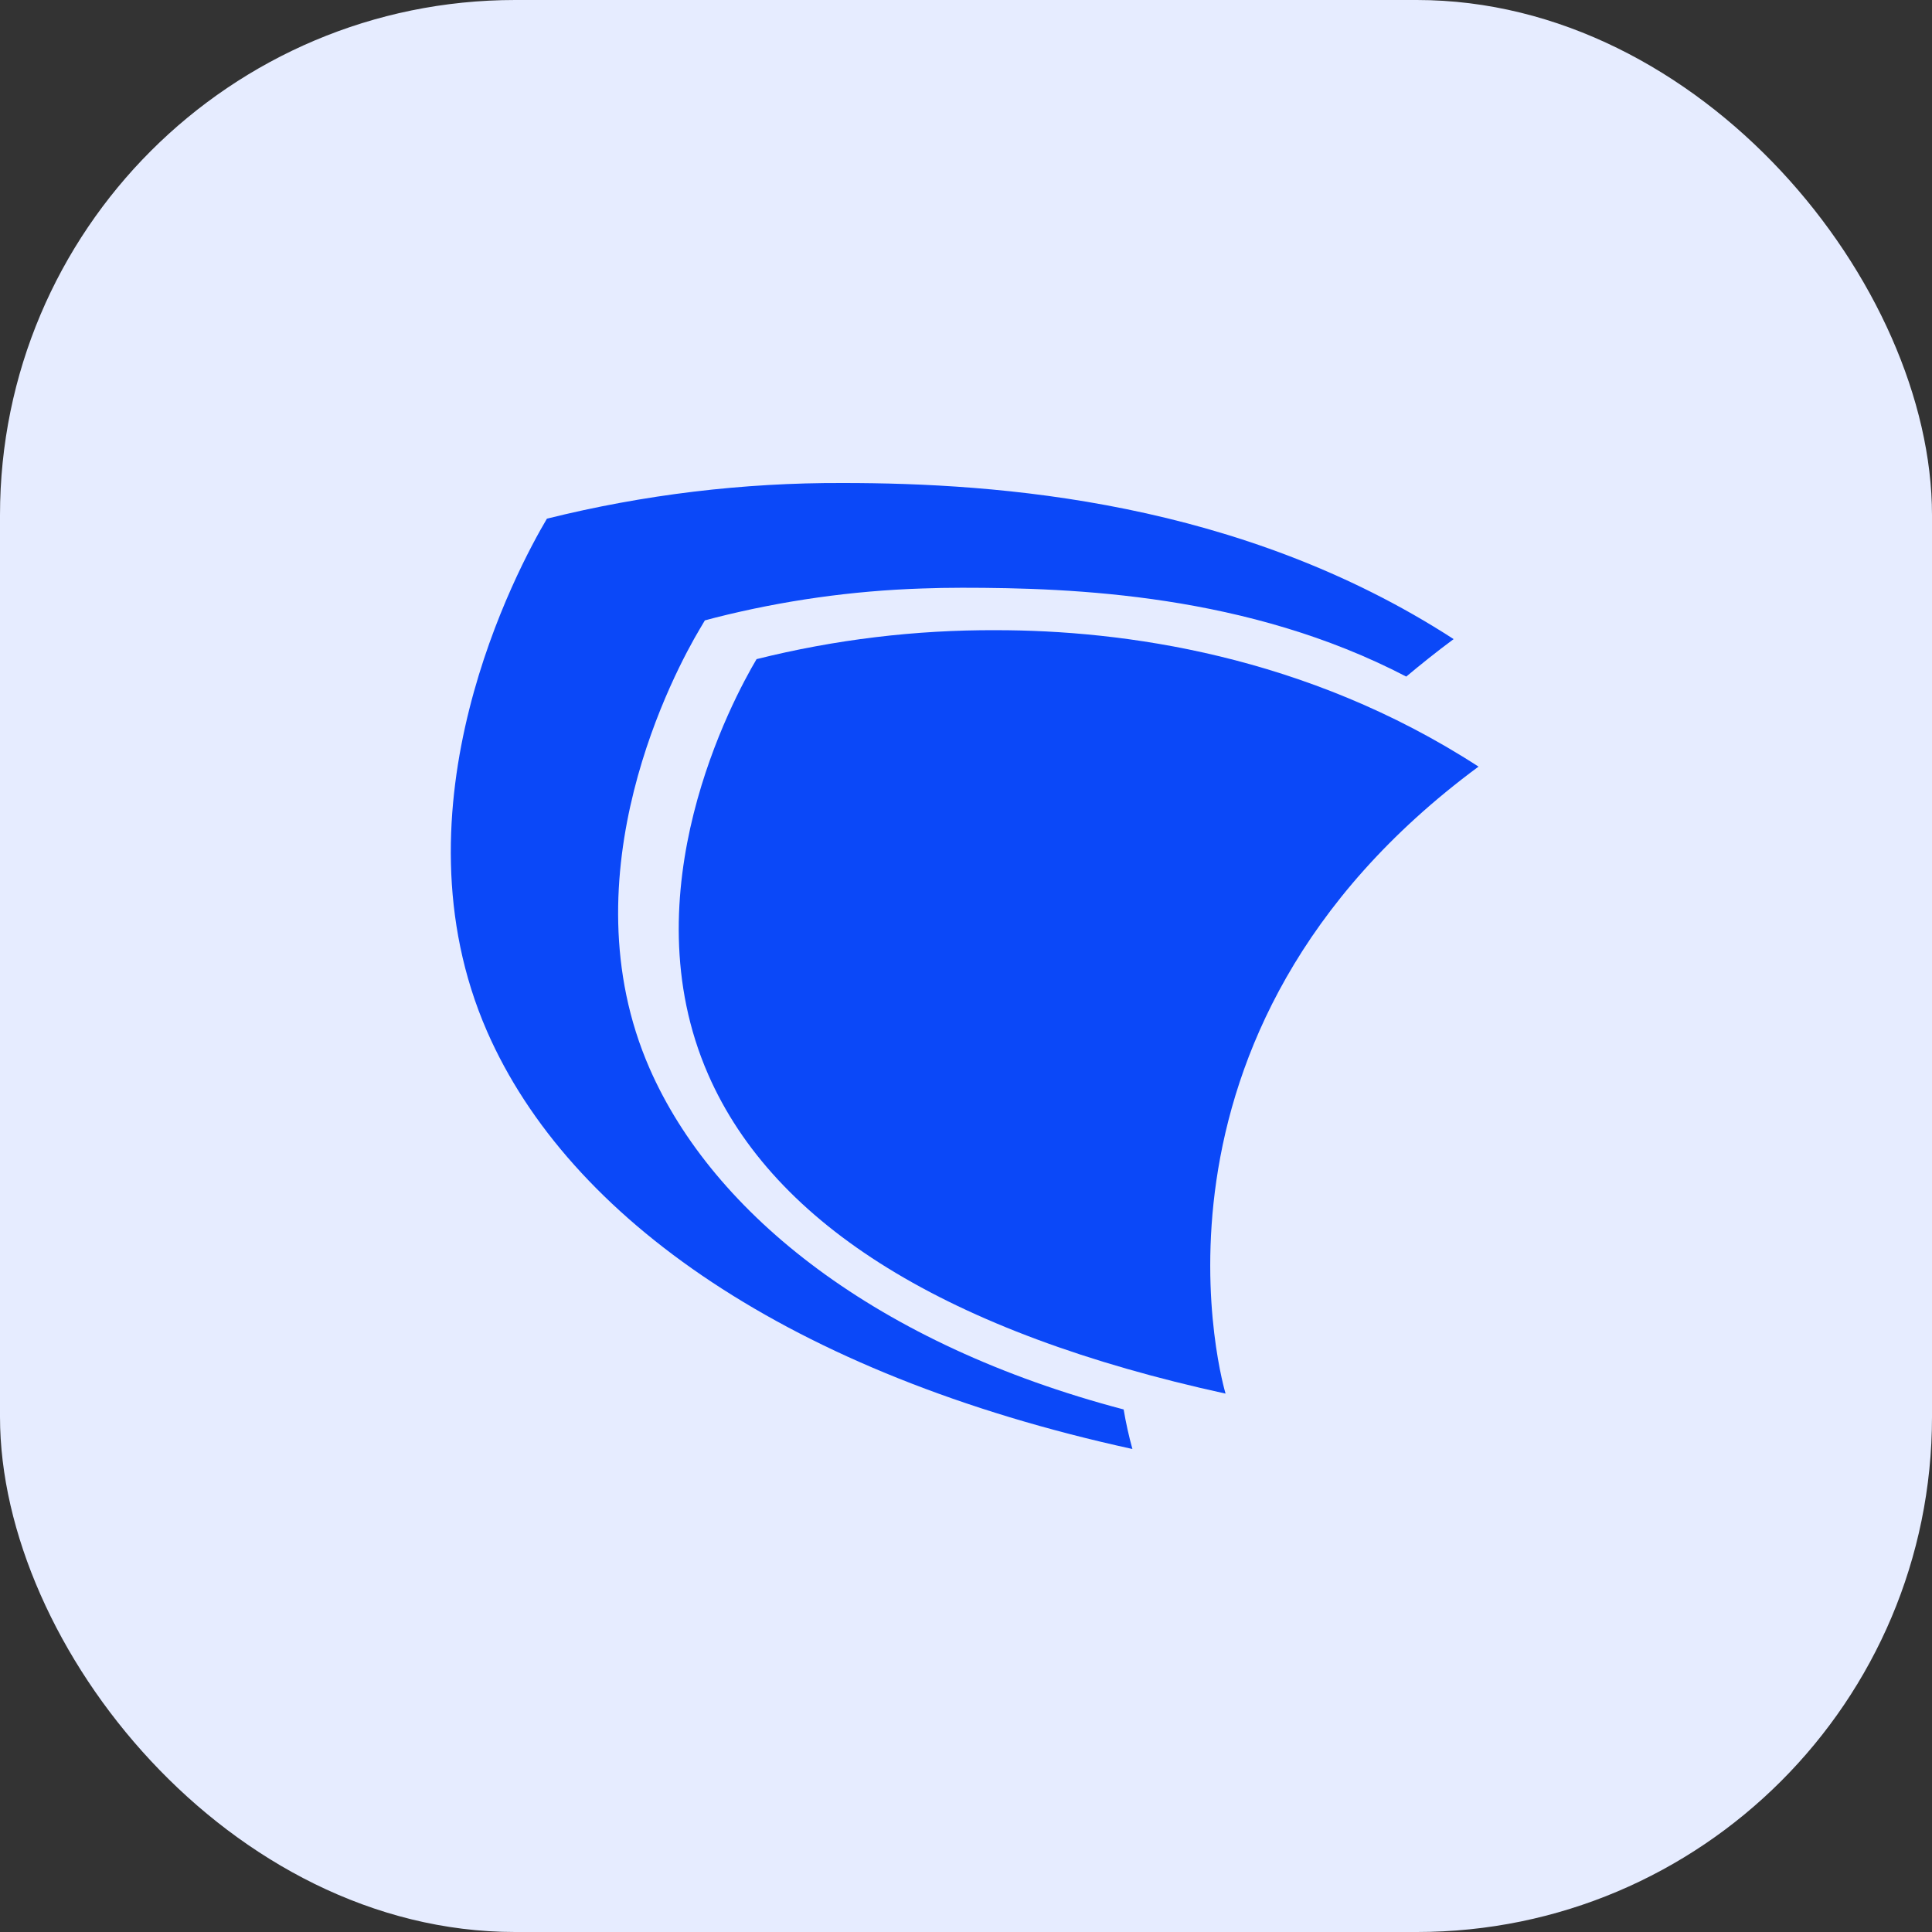
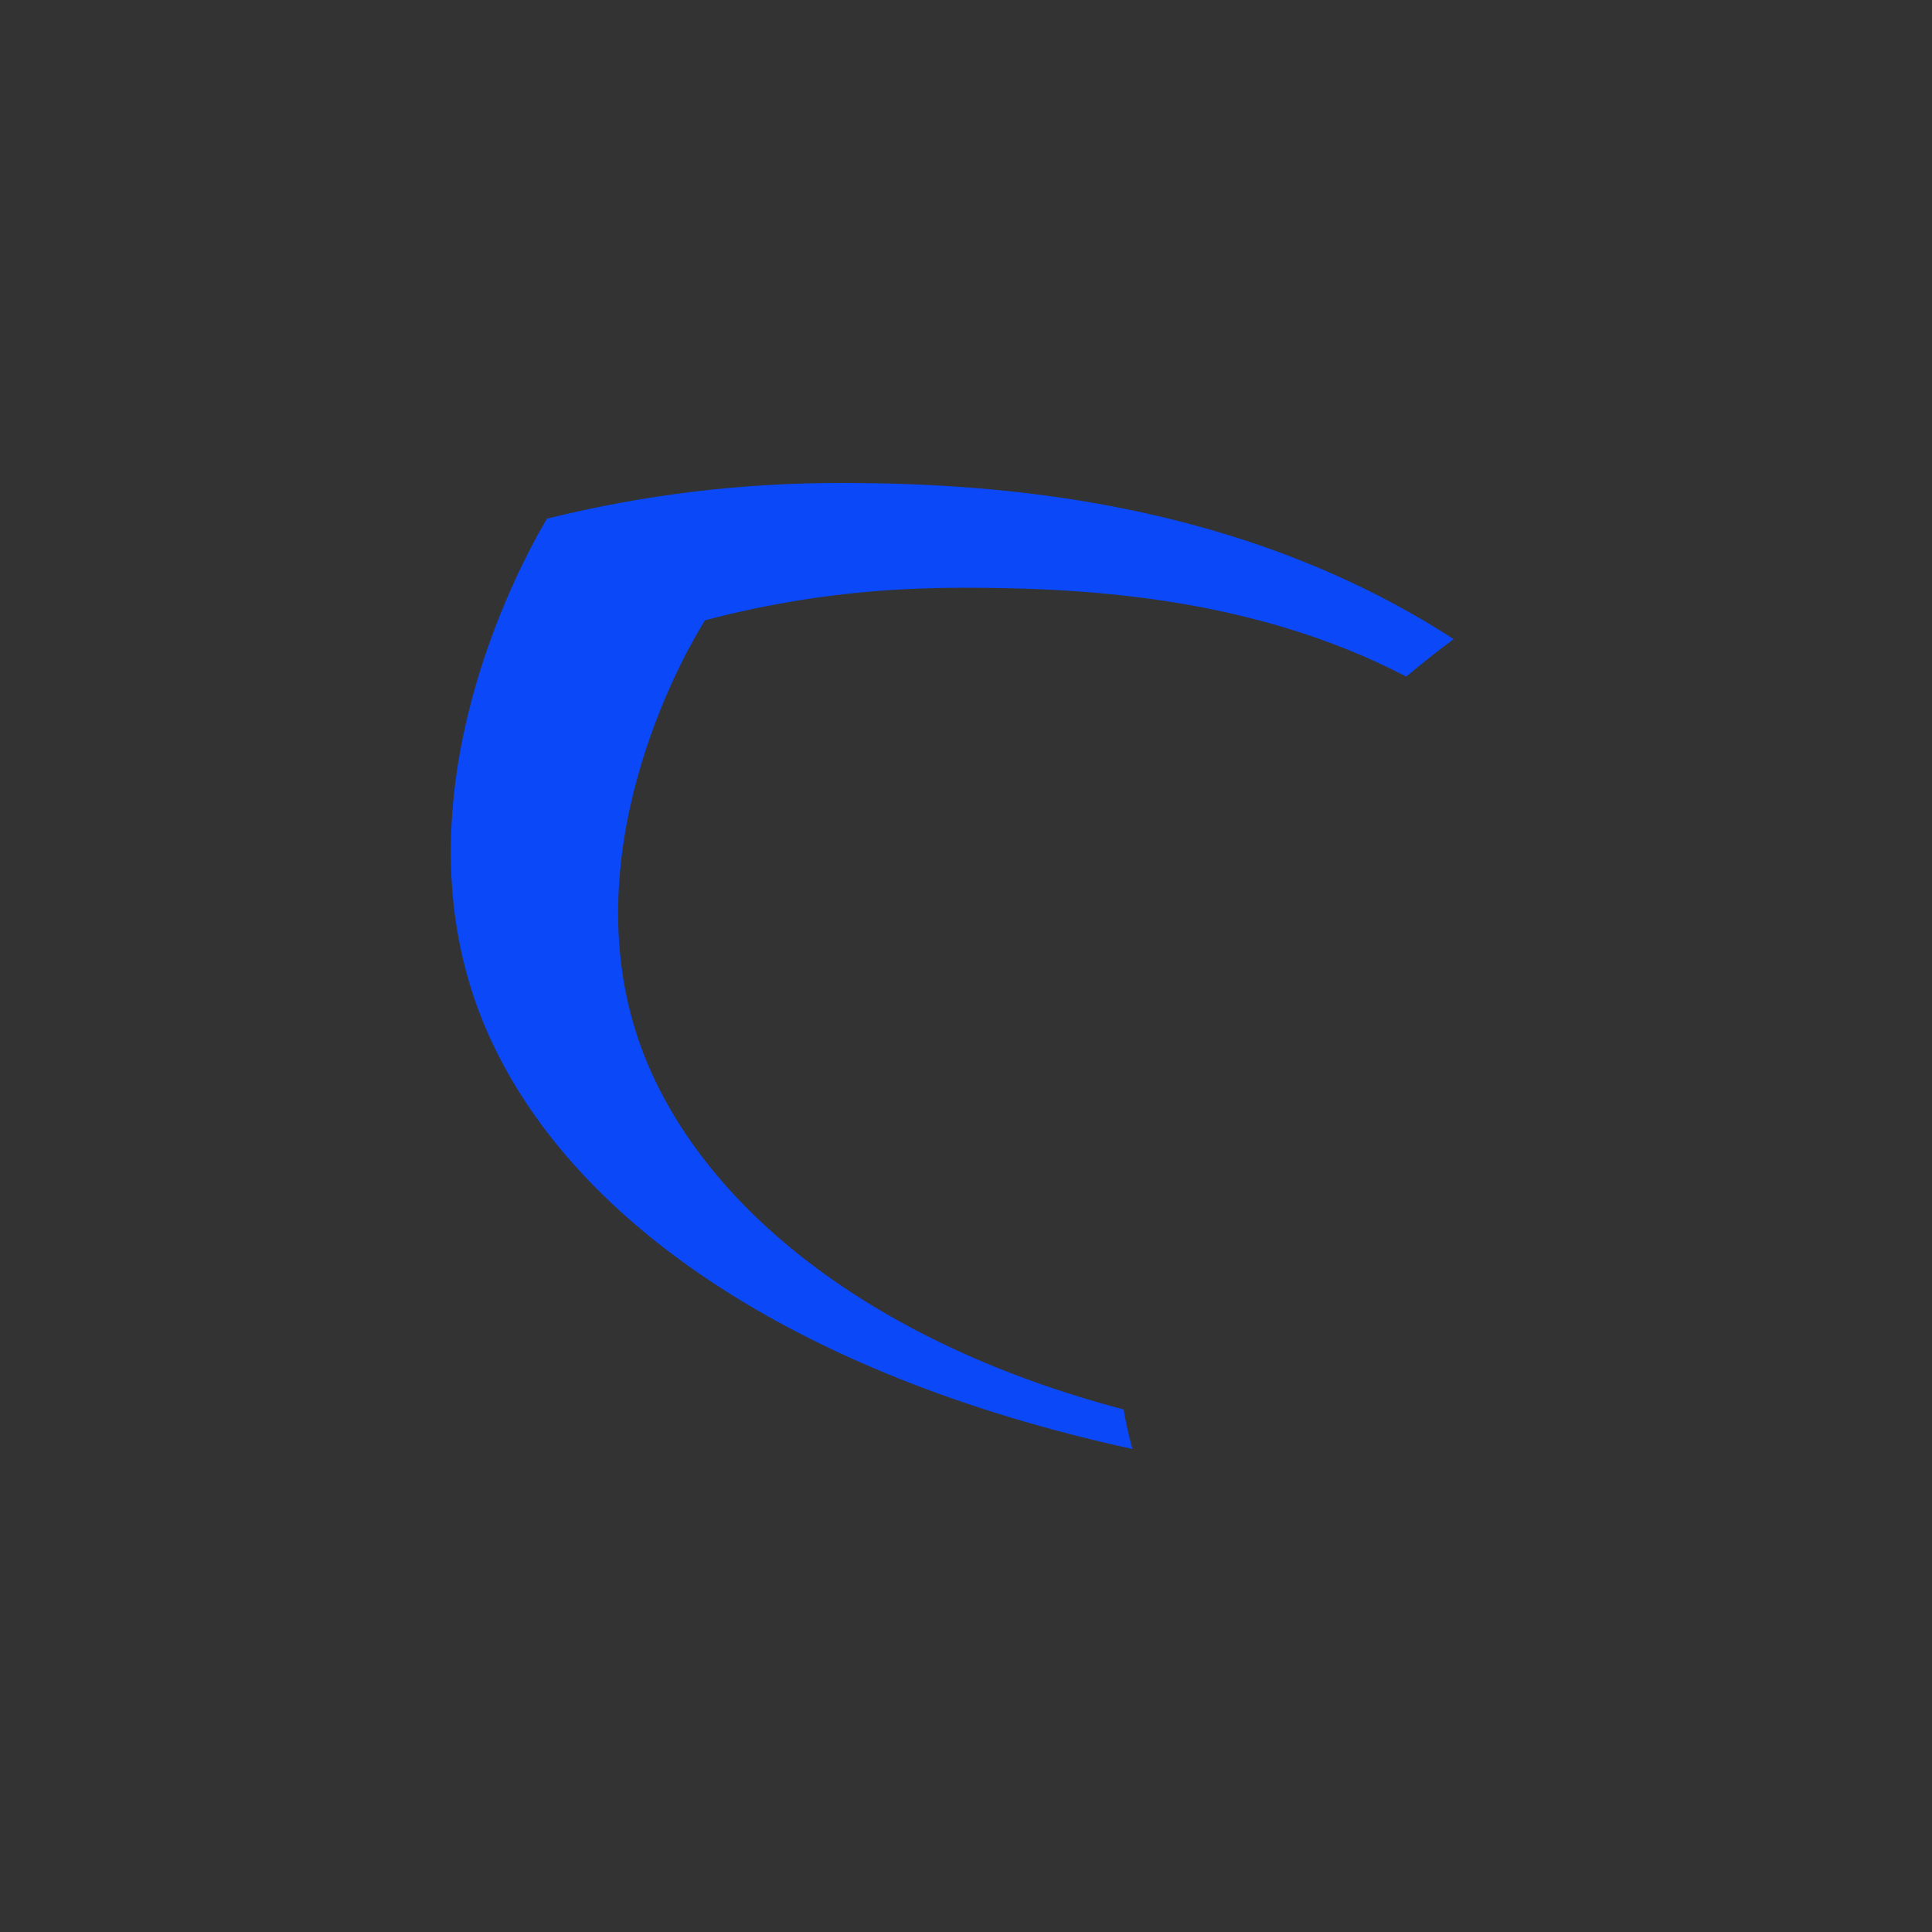
<svg xmlns="http://www.w3.org/2000/svg" width="60" height="60" viewBox="0 0 60 60" fill="none">
  <rect x="0" y="0" width="60" height="60" fill="#333333" stroke="none" />
-   <rect width="60" height="60" rx="16" fill="#E6ECFF" />
-   <path d="M23.496 20.47C22.763 21.706 19.522 27.718 21.993 33.369C24.047 38.066 29.449 41.397 38.061 43.28C38.061 43.28 34.684 32.11 45.917 23.808C40.539 20.324 34.846 19.571 30.938 19.571C28.429 19.56 25.928 19.862 23.496 20.47Z" fill="#0B48F8" />
  <path d="M20.172 33.178C17.535 27.146 20.999 20.77 21.721 19.553L21.89 19.267L22.215 19.181C24.314 18.65 26.466 18.347 28.633 18.276C29.034 18.261 29.449 18.253 29.877 18.253C33.342 18.253 38.757 18.451 43.672 21.012C44.141 20.62 44.626 20.231 45.144 19.848C38.502 15.546 31.001 15 26.176 15C23.077 14.988 19.988 15.36 16.985 16.108C16.081 17.635 12.078 25.059 15.128 32.035C17.665 37.833 24.535 42.676 35.168 45C35.056 44.595 34.965 44.185 34.896 43.772C27.242 41.756 22.157 37.717 20.172 33.178Z" fill="#0B48F8" />
</svg>